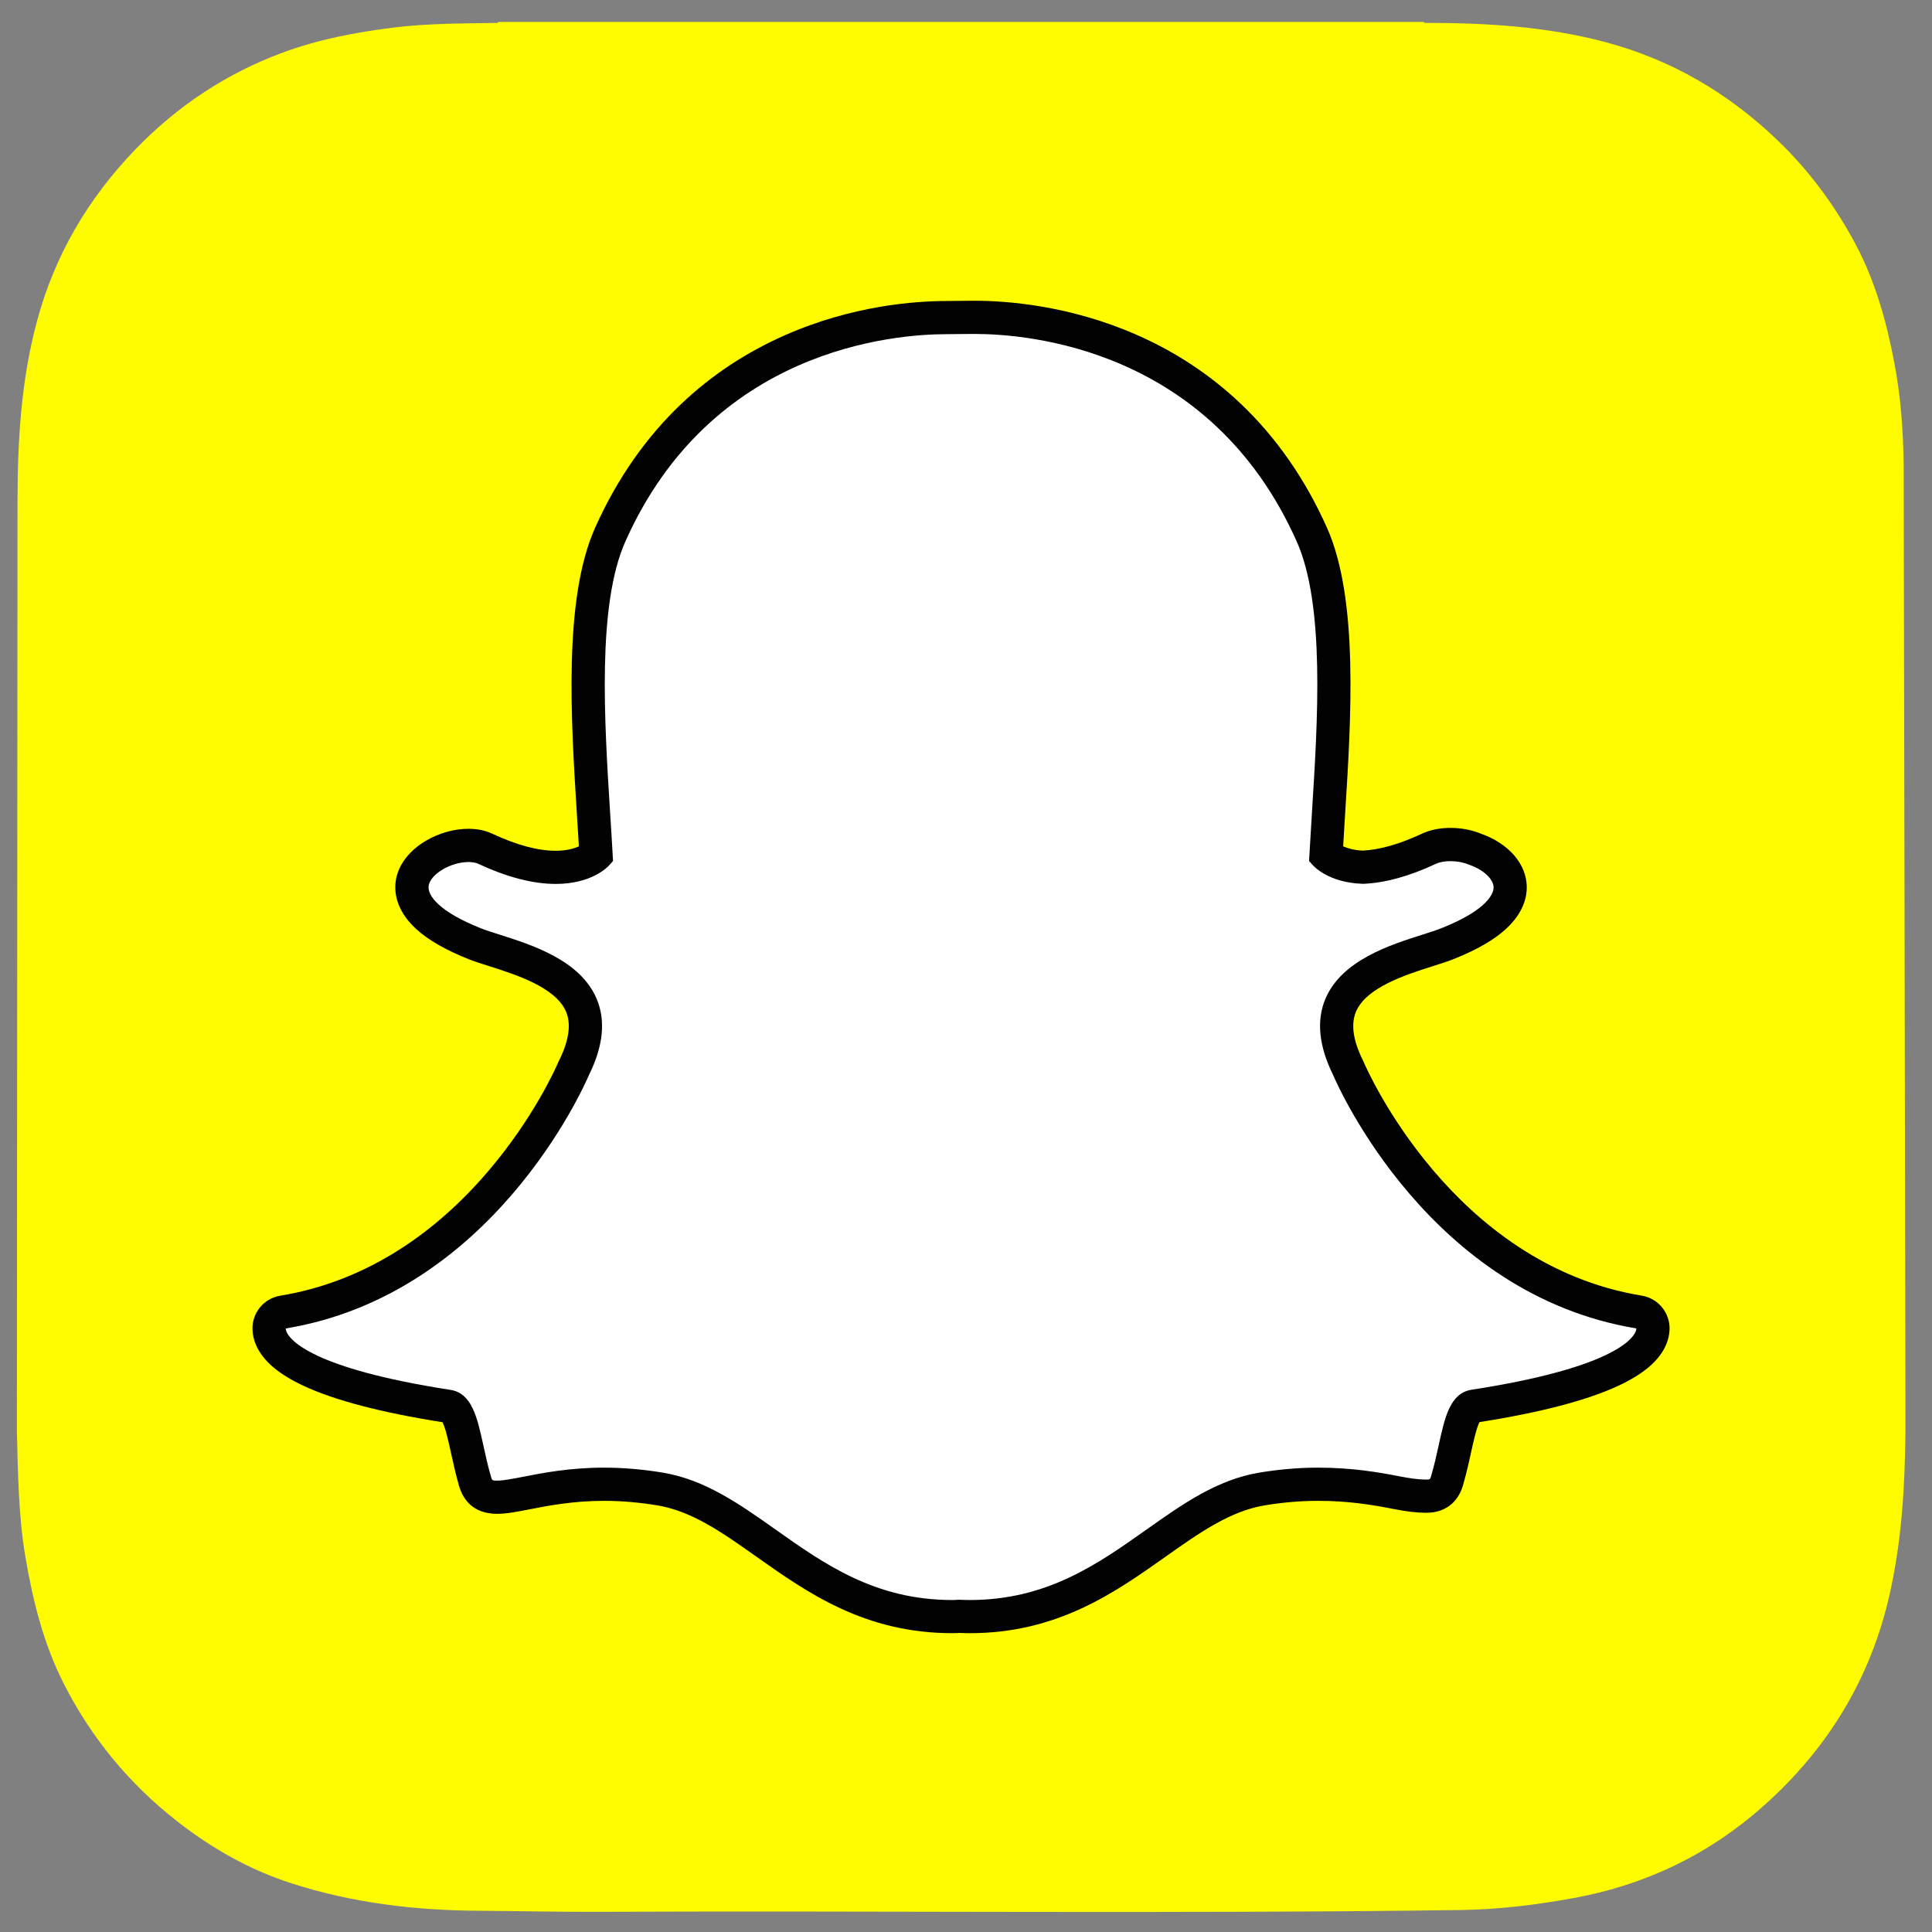
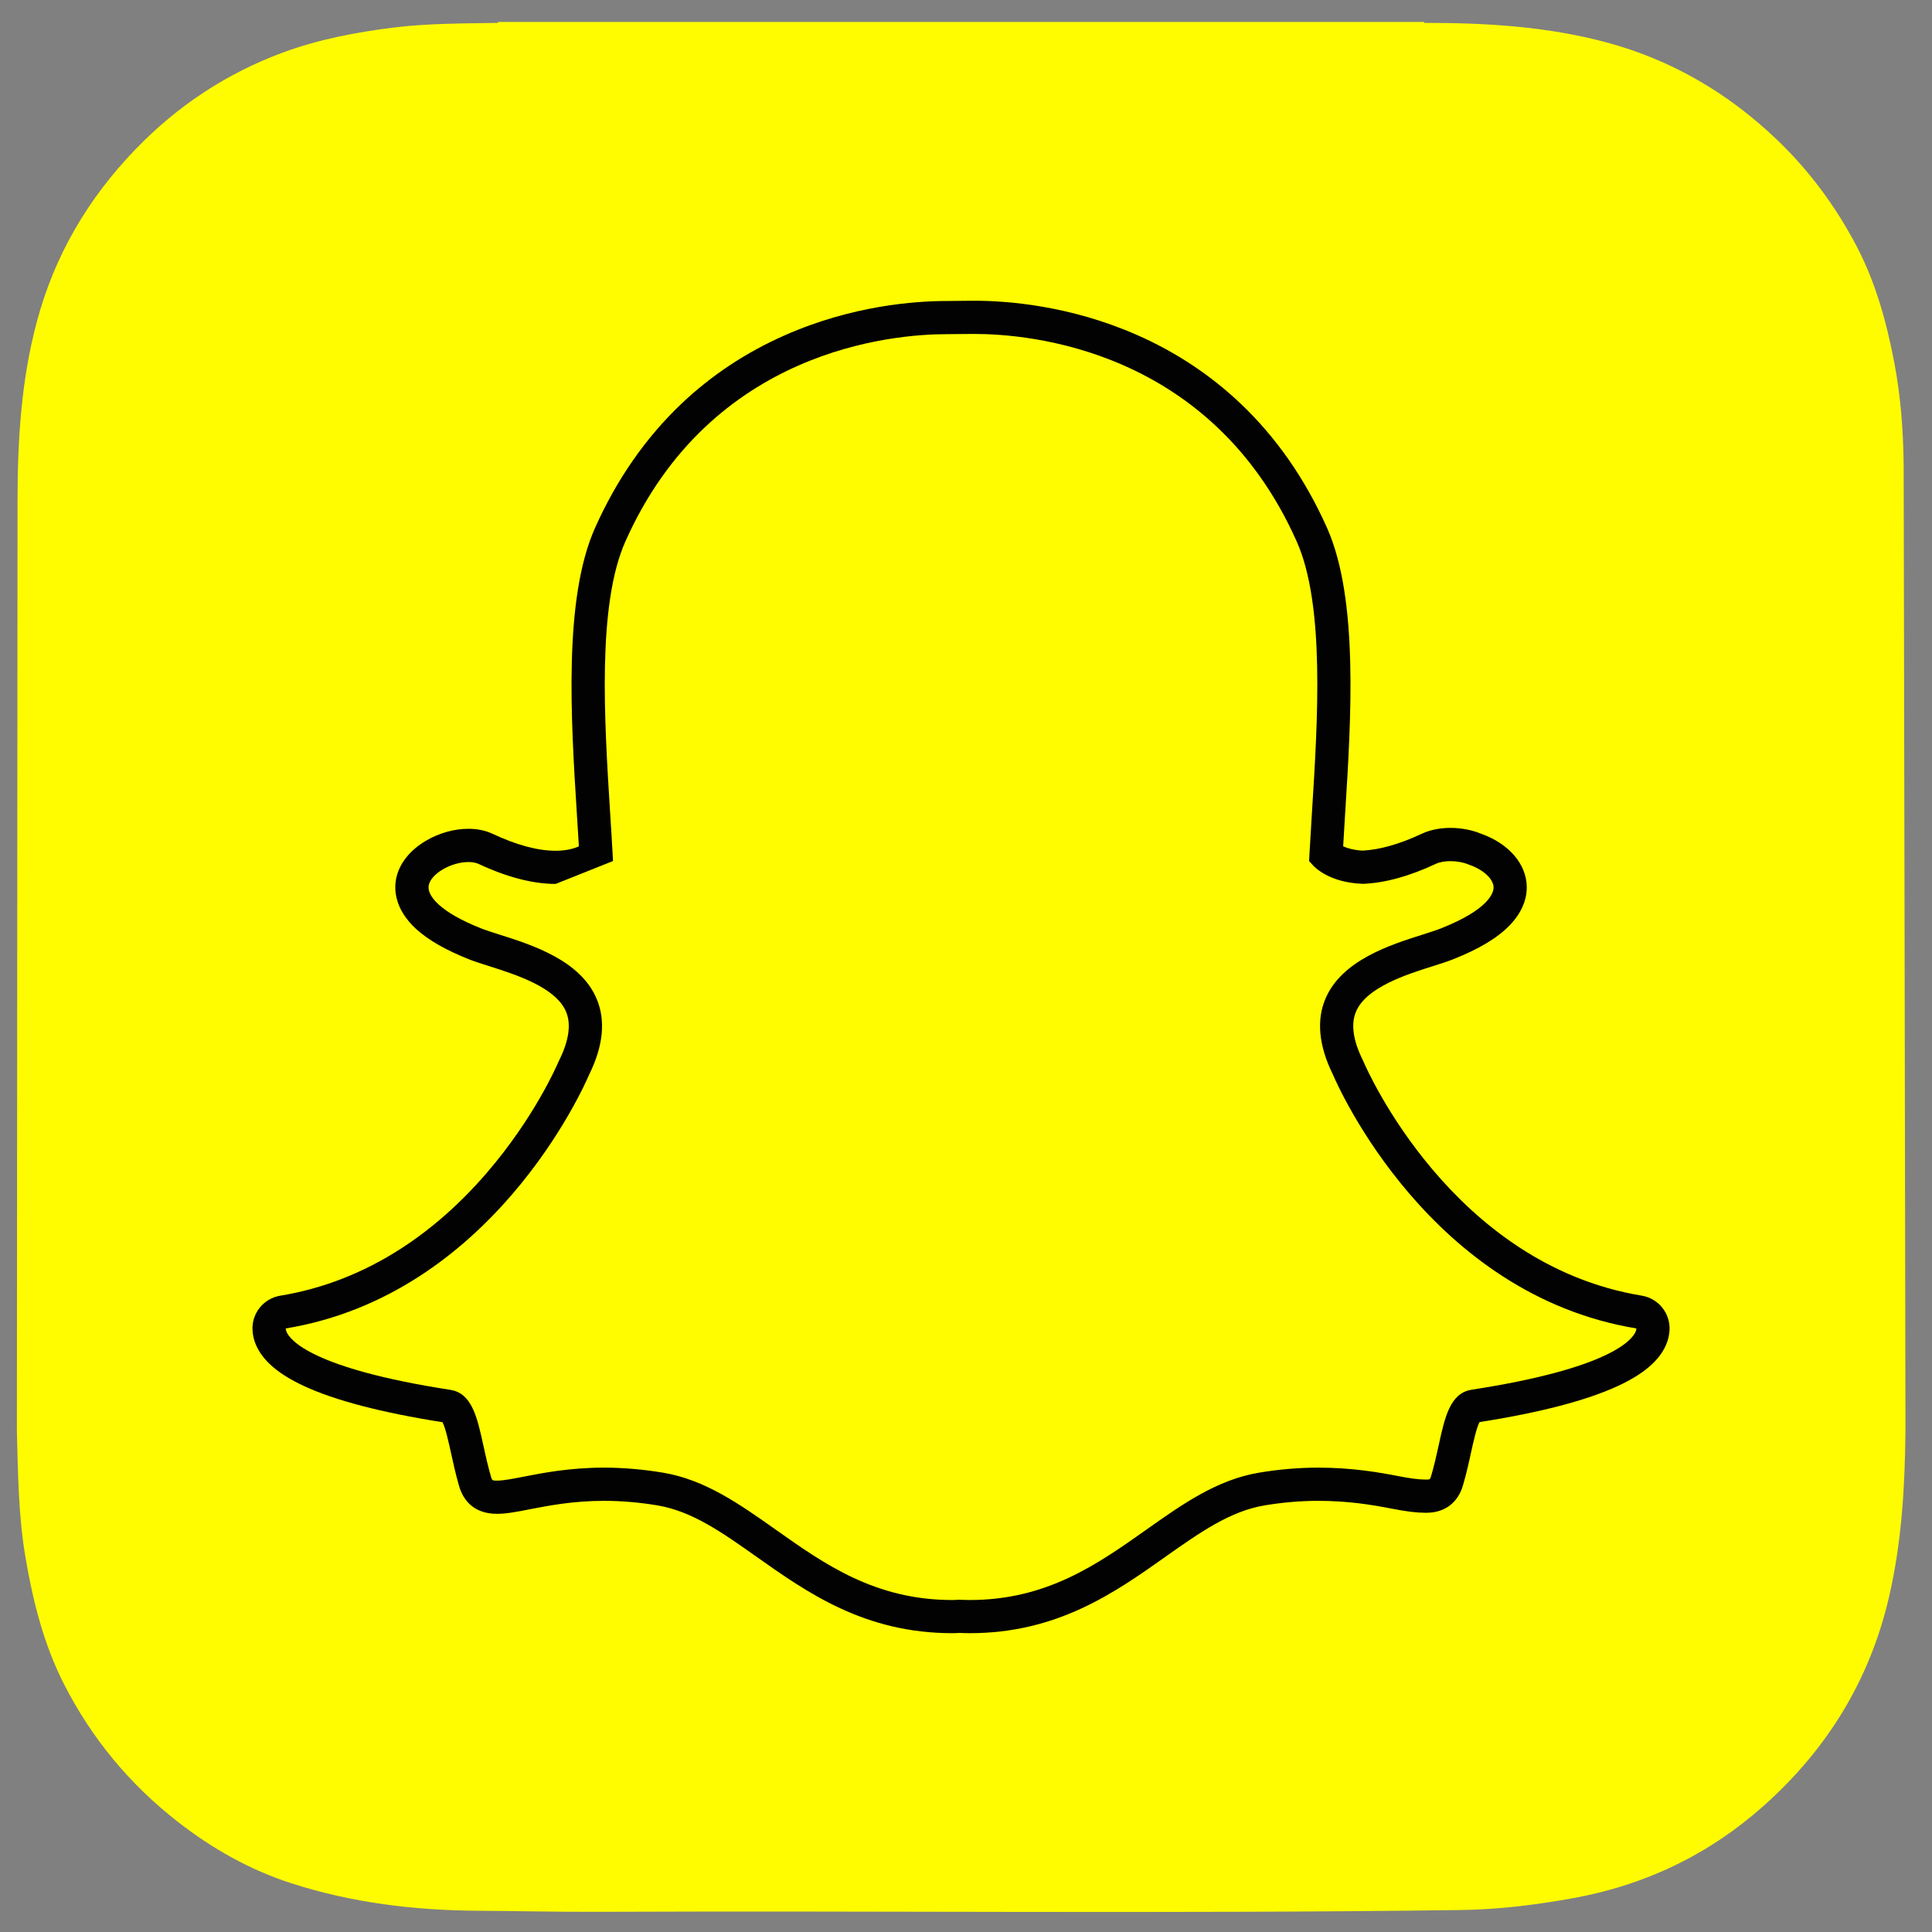
<svg xmlns="http://www.w3.org/2000/svg" width="54px" height="54px" viewBox="0 0 54 54" version="1.1">
  <rect x="0" y="0" width="54" height="54" fill="#808080" stroke="none" />
  <title>Group 8</title>
  <desc>Created with Sketch.</desc>
  <g id="Final" stroke="none" stroke-width="1" fill="none" fill-rule="evenodd">
    <g id="Homepage-Update---Persona-Based-Notes" transform="translate(-1394, -4902)">
      <g id="Group-9" transform="translate(1326.73, 4878)">
        <g id="Group-8" transform="translate(67.742, 23.754)">
          <path d="M0,40.25 L0,40.252 C0.032,41.425 0.041,42.604 0.239,43.77 C0.449,45.003 0.749,46.205 1.32,47.324 C2.093,48.839 3.154,50.118 4.494,51.163 C5.456,51.913 6.507,52.509 7.67,52.884 C9.366,53.431 11.116,53.642 12.891,53.652 C14,53.659 15.106,53.686 16.214,53.682 C24.262,53.648 32.309,53.74 40.357,53.632 C41.425,53.617 42.475,53.487 43.523,53.295 C45.531,52.928 47.307,52.072 48.826,50.716 C50.596,49.138 51.791,47.204 52.329,44.872 C52.682,43.348 52.771,41.802 52.786,40.249 L52.786,39.94 C52.786,39.82 52.74,13.57 52.736,13.223 C52.724,12.269 52.654,11.323 52.475,10.387 C52.258,9.244 51.951,8.13 51.404,7.095 C50.826,6.004 50.102,5.022 49.207,4.163 C47.835,2.848 46.253,1.919 44.411,1.426 C42.747,0.982 41.049,0.884 39.34,0.886 C39.336,0.885 39.33,0.867 39.33,0.86 L13.448,0.86 C13.447,0.867 13.447,0.877 13.446,0.886 C12.476,0.903 11.504,0.896 10.539,1.015 C9.48,1.147 8.433,1.345 7.432,1.715 C5.855,2.298 4.485,3.207 3.315,4.419 C1.989,5.793 1.054,7.383 0.559,9.233 C0.116,10.884 0.019,12.567 0.018,14.264" id="Fill-2" fill="#FFFC00" />
-           <path d="M26.632,45.43 C26.522,45.43 26.418,45.426 26.338,45.422 C26.276,45.428 26.211,45.43 26.145,45.43 C23.842,45.43 22.302,44.342 20.943,43.38 C19.969,42.692 19.05,42.042 17.974,41.863 C17.446,41.776 16.92,41.731 16.412,41.731 C15.496,41.731 14.773,41.873 14.245,41.976 C13.92,42.039 13.64,42.094 13.423,42.094 C13.196,42.094 12.921,42.044 12.806,41.651 C12.714,41.343 12.649,41.043 12.587,40.754 C12.428,40.033 12.314,39.592 12.044,39.55 C9.156,39.105 7.449,38.448 7.109,37.653 C7.074,37.574 7.054,37.489 7.049,37.402 C7.035,37.165 7.203,36.957 7.437,36.919 C9.731,36.541 11.77,35.329 13.499,33.315 C14.839,31.754 15.497,30.264 15.567,30.099 C15.571,30.091 15.574,30.084 15.578,30.077 C15.911,29.401 15.977,28.816 15.776,28.34 C15.403,27.462 14.17,27.072 13.355,26.813 C13.152,26.749 12.96,26.687 12.808,26.628 C12.084,26.342 10.896,25.738 11.053,24.906 C11.17,24.298 11.973,23.876 12.622,23.876 C12.802,23.876 12.962,23.906 13.096,23.97 C13.83,24.314 14.49,24.488 15.057,24.488 C15.764,24.488 16.104,24.22 16.186,24.143 C16.165,23.757 16.142,23.372 16.116,22.986 C15.951,20.351 15.744,17.072 16.584,15.191 C19.094,9.561 24.42,9.122 25.991,9.122 C26.25,9.121 26.51,9.119 26.77,9.116 C28.346,9.116 33.682,9.554 36.194,15.187 C37.034,17.07 36.826,20.352 36.66,22.99 L36.653,23.116 C36.63,23.475 36.609,23.814 36.591,24.143 C36.669,24.214 36.981,24.46 37.615,24.484 C38.156,24.464 38.778,24.292 39.463,23.97 C39.675,23.871 39.909,23.851 40.068,23.851 C40.308,23.851 40.553,23.897 40.757,23.982 L40.767,23.987 C41.349,24.192 41.73,24.605 41.738,25.038 C41.745,25.442 41.445,26.045 39.97,26.628 C39.819,26.687 39.626,26.749 39.422,26.813 C38.606,27.073 37.374,27.463 37.002,28.34 C36.8,28.816 36.867,29.4 37.2,30.076 C37.204,30.084 37.207,30.091 37.21,30.099 C37.313,30.34 39.797,36.005 45.341,36.918 C45.574,36.957 45.742,37.165 45.729,37.402 C45.723,37.489 45.703,37.575 45.668,37.655 C45.33,38.446 43.623,39.102 40.734,39.547 C40.462,39.589 40.348,40.027 40.192,40.745 C40.127,41.042 40.062,41.332 39.972,41.637 C39.888,41.925 39.7,42.065 39.4,42.065 L39.355,42.065 C39.159,42.065 38.882,42.03 38.533,41.961 C37.922,41.842 37.237,41.731 36.366,41.731 C35.858,41.731 35.332,41.776 34.804,41.863 C33.728,42.042 32.81,42.691 31.838,43.378 C30.476,44.342 28.935,45.43 26.632,45.43" id="Fill-4" fill="#FFFFFF" />
-           <path d="M26.769,8.652 L26.767,8.652 L26.671,8.652 L25.99,8.659 C25.111,8.659 23.351,8.783 21.462,9.618 C20.381,10.094 19.409,10.738 18.573,11.532 C17.576,12.479 16.764,13.646 16.159,15.002 C15.274,16.987 15.484,20.33 15.653,23.016 L15.653,23.021 C15.672,23.309 15.691,23.609 15.708,23.901 C15.579,23.961 15.368,24.025 15.057,24.025 C14.558,24.025 13.964,23.865 13.293,23.55 C13.096,23.458 12.871,23.411 12.622,23.411 C12.221,23.411 11.801,23.529 11.435,23.744 C10.976,24.014 10.678,24.396 10.597,24.818 C10.545,25.098 10.547,25.651 11.161,26.213 C11.499,26.521 11.996,26.806 12.637,27.059 C12.805,27.125 13.004,27.188 13.216,27.255 C13.949,27.488 15.059,27.841 15.349,28.522 C15.495,28.868 15.432,29.322 15.162,29.872 C15.155,29.887 15.148,29.901 15.14,29.916 C15.074,30.075 14.442,31.504 13.148,33.011 C12.412,33.869 11.602,34.586 10.741,35.141 C9.689,35.821 8.553,36.266 7.361,36.461 C6.894,36.538 6.558,36.955 6.586,37.429 C6.593,37.565 6.625,37.701 6.681,37.833 L6.682,37.835 C6.872,38.279 7.31,38.654 8.023,38.985 C8.894,39.39 10.198,39.73 11.896,39.997 C11.982,40.16 12.071,40.57 12.133,40.852 C12.198,41.149 12.265,41.456 12.36,41.783 C12.464,42.136 12.733,42.558 13.423,42.558 C13.684,42.558 13.985,42.5 14.334,42.431 C14.844,42.332 15.541,42.195 16.412,42.195 C16.895,42.195 17.394,42.238 17.899,42.321 C18.869,42.483 19.706,43.074 20.673,43.758 C22.091,44.76 23.694,45.894 26.145,45.894 C26.211,45.894 26.278,45.891 26.345,45.887 C26.426,45.89 26.526,45.894 26.632,45.894 C29.084,45.894 30.688,44.76 32.102,43.759 L32.105,43.756 C33.074,43.073 33.909,42.483 34.879,42.321 C35.383,42.238 35.883,42.195 36.366,42.195 C37.197,42.195 37.856,42.301 38.444,42.416 C38.827,42.492 39.126,42.528 39.354,42.528 L39.377,42.528 L39.4,42.528 C39.905,42.528 40.275,42.251 40.417,41.767 C40.511,41.447 40.578,41.148 40.644,40.844 C40.702,40.581 40.794,40.159 40.881,39.994 C42.58,39.727 43.882,39.387 44.754,38.982 C45.465,38.652 45.904,38.277 46.094,37.836 C46.151,37.704 46.184,37.567 46.192,37.428 C46.218,36.955 45.884,36.537 45.416,36.46 C40.121,35.587 37.735,30.147 37.637,29.916 C37.63,29.9 37.623,29.886 37.616,29.871 C37.345,29.321 37.282,28.868 37.429,28.521 C37.718,27.841 38.827,27.488 39.561,27.255 C39.774,27.188 39.974,27.125 40.141,27.059 C40.863,26.774 41.38,26.463 41.721,26.112 C42.127,25.693 42.206,25.291 42.202,25.028 C42.189,24.393 41.703,23.828 40.93,23.551 C40.669,23.443 40.371,23.386 40.068,23.386 C39.861,23.386 39.556,23.414 39.266,23.55 C38.647,23.84 38.092,23.997 37.616,24.021 C37.362,24.008 37.185,23.953 37.07,23.901 C37.084,23.652 37.1,23.398 37.116,23.132 L37.123,23.018 C37.293,20.33 37.504,16.985 36.618,14.998 C36.011,13.637 35.197,12.467 34.195,11.519 C33.356,10.723 32.38,10.079 31.297,9.604 C29.409,8.776 27.65,8.652 26.769,8.652 M26.769,9.58 C28.253,9.58 33.363,9.978 35.77,15.377 C36.564,17.154 36.36,20.374 36.197,22.961 C36.172,23.371 36.147,23.77 36.126,24.149 L36.117,24.312 L36.227,24.433 C36.271,24.482 36.682,24.913 37.599,24.948 L37.614,24.949 L37.629,24.949 C38.235,24.926 38.918,24.738 39.66,24.391 C39.769,24.34 39.914,24.315 40.068,24.315 C40.243,24.315 40.429,24.348 40.582,24.412 L40.606,24.421 C40.994,24.558 41.27,24.815 41.274,25.047 C41.276,25.178 41.177,25.651 39.8,26.196 C39.665,26.249 39.488,26.305 39.282,26.371 C38.386,26.655 37.031,27.084 36.575,28.16 C36.318,28.764 36.389,29.479 36.784,30.282 C36.946,30.662 39.506,36.427 45.265,37.376 C45.264,37.409 45.256,37.44 45.243,37.468 C45.145,37.699 44.524,38.493 40.662,39.089 C40.058,39.181 39.91,39.859 39.739,40.646 C39.677,40.928 39.614,41.213 39.527,41.506 C39.5,41.594 39.496,41.6 39.401,41.6 L39.355,41.6 C39.184,41.6 38.924,41.565 38.623,41.506 C38.074,41.399 37.325,41.267 36.367,41.267 C35.832,41.267 35.281,41.314 34.728,41.406 C33.546,41.602 32.585,42.282 31.567,43.002 C30.201,43.968 28.788,44.967 26.633,44.967 C26.539,44.967 26.447,44.963 26.355,44.96 L26.331,44.959 L26.306,44.96 C26.254,44.964 26.201,44.967 26.146,44.967 C23.991,44.967 22.578,43.968 21.212,43.002 C20.194,42.282 19.232,41.602 18.051,41.406 C17.499,41.315 16.948,41.267 16.414,41.267 C15.455,41.267 14.704,41.414 14.157,41.521 C13.855,41.58 13.595,41.63 13.424,41.63 C13.284,41.63 13.282,41.623 13.252,41.521 C13.165,41.227 13.102,40.935 13.04,40.655 C12.868,39.866 12.72,39.186 12.117,39.093 C8.255,38.497 7.634,37.701 7.537,37.471 C7.523,37.442 7.516,37.409 7.513,37.377 C13.273,36.428 15.832,30.663 15.995,30.282 C16.391,29.479 16.461,28.765 16.203,28.16 C15.748,27.085 14.394,26.655 13.497,26.371 C13.291,26.305 13.114,26.249 12.979,26.196 C11.815,25.736 11.457,25.273 11.511,24.992 C11.572,24.669 12.133,24.34 12.623,24.34 C12.733,24.34 12.829,24.358 12.901,24.391 C13.696,24.763 14.422,24.952 15.059,24.952 C16.06,24.952 16.505,24.487 16.553,24.433 L16.662,24.312 L16.653,24.15 C16.633,23.77 16.607,23.372 16.581,22.963 C16.419,20.375 16.216,17.157 17.008,15.379 C19.406,10.001 24.492,9.586 25.992,9.586 C26.029,9.586 26.682,9.58 26.682,9.58 L26.769,9.58" id="Fill-6" fill="#020202" />
+           <path d="M26.769,8.652 L26.767,8.652 L26.671,8.652 L25.99,8.659 C25.111,8.659 23.351,8.783 21.462,9.618 C20.381,10.094 19.409,10.738 18.573,11.532 C17.576,12.479 16.764,13.646 16.159,15.002 C15.274,16.987 15.484,20.33 15.653,23.016 L15.653,23.021 C15.672,23.309 15.691,23.609 15.708,23.901 C15.579,23.961 15.368,24.025 15.057,24.025 C14.558,24.025 13.964,23.865 13.293,23.55 C13.096,23.458 12.871,23.411 12.622,23.411 C12.221,23.411 11.801,23.529 11.435,23.744 C10.976,24.014 10.678,24.396 10.597,24.818 C10.545,25.098 10.547,25.651 11.161,26.213 C11.499,26.521 11.996,26.806 12.637,27.059 C12.805,27.125 13.004,27.188 13.216,27.255 C13.949,27.488 15.059,27.841 15.349,28.522 C15.495,28.868 15.432,29.322 15.162,29.872 C15.155,29.887 15.148,29.901 15.14,29.916 C15.074,30.075 14.442,31.504 13.148,33.011 C12.412,33.869 11.602,34.586 10.741,35.141 C9.689,35.821 8.553,36.266 7.361,36.461 C6.894,36.538 6.558,36.955 6.586,37.429 C6.593,37.565 6.625,37.701 6.681,37.833 L6.682,37.835 C6.872,38.279 7.31,38.654 8.023,38.985 C8.894,39.39 10.198,39.73 11.896,39.997 C11.982,40.16 12.071,40.57 12.133,40.852 C12.198,41.149 12.265,41.456 12.36,41.783 C12.464,42.136 12.733,42.558 13.423,42.558 C13.684,42.558 13.985,42.5 14.334,42.431 C14.844,42.332 15.541,42.195 16.412,42.195 C16.895,42.195 17.394,42.238 17.899,42.321 C18.869,42.483 19.706,43.074 20.673,43.758 C22.091,44.76 23.694,45.894 26.145,45.894 C26.211,45.894 26.278,45.891 26.345,45.887 C26.426,45.89 26.526,45.894 26.632,45.894 C29.084,45.894 30.688,44.76 32.102,43.759 L32.105,43.756 C33.074,43.073 33.909,42.483 34.879,42.321 C35.383,42.238 35.883,42.195 36.366,42.195 C37.197,42.195 37.856,42.301 38.444,42.416 C38.827,42.492 39.126,42.528 39.354,42.528 L39.377,42.528 L39.4,42.528 C39.905,42.528 40.275,42.251 40.417,41.767 C40.511,41.447 40.578,41.148 40.644,40.844 C40.702,40.581 40.794,40.159 40.881,39.994 C42.58,39.727 43.882,39.387 44.754,38.982 C45.465,38.652 45.904,38.277 46.094,37.836 C46.151,37.704 46.184,37.567 46.192,37.428 C46.218,36.955 45.884,36.537 45.416,36.46 C40.121,35.587 37.735,30.147 37.637,29.916 C37.63,29.9 37.623,29.886 37.616,29.871 C37.345,29.321 37.282,28.868 37.429,28.521 C37.718,27.841 38.827,27.488 39.561,27.255 C39.774,27.188 39.974,27.125 40.141,27.059 C40.863,26.774 41.38,26.463 41.721,26.112 C42.127,25.693 42.206,25.291 42.202,25.028 C42.189,24.393 41.703,23.828 40.93,23.551 C40.669,23.443 40.371,23.386 40.068,23.386 C39.861,23.386 39.556,23.414 39.266,23.55 C38.647,23.84 38.092,23.997 37.616,24.021 C37.362,24.008 37.185,23.953 37.07,23.901 C37.084,23.652 37.1,23.398 37.116,23.132 L37.123,23.018 C37.293,20.33 37.504,16.985 36.618,14.998 C36.011,13.637 35.197,12.467 34.195,11.519 C33.356,10.723 32.38,10.079 31.297,9.604 C29.409,8.776 27.65,8.652 26.769,8.652 M26.769,9.58 C28.253,9.58 33.363,9.978 35.77,15.377 C36.564,17.154 36.36,20.374 36.197,22.961 C36.172,23.371 36.147,23.77 36.126,24.149 L36.117,24.312 L36.227,24.433 C36.271,24.482 36.682,24.913 37.599,24.948 L37.614,24.949 L37.629,24.949 C38.235,24.926 38.918,24.738 39.66,24.391 C39.769,24.34 39.914,24.315 40.068,24.315 C40.243,24.315 40.429,24.348 40.582,24.412 L40.606,24.421 C40.994,24.558 41.27,24.815 41.274,25.047 C41.276,25.178 41.177,25.651 39.8,26.196 C39.665,26.249 39.488,26.305 39.282,26.371 C38.386,26.655 37.031,27.084 36.575,28.16 C36.318,28.764 36.389,29.479 36.784,30.282 C36.946,30.662 39.506,36.427 45.265,37.376 C45.264,37.409 45.256,37.44 45.243,37.468 C45.145,37.699 44.524,38.493 40.662,39.089 C40.058,39.181 39.91,39.859 39.739,40.646 C39.677,40.928 39.614,41.213 39.527,41.506 C39.5,41.594 39.496,41.6 39.401,41.6 L39.355,41.6 C39.184,41.6 38.924,41.565 38.623,41.506 C38.074,41.399 37.325,41.267 36.367,41.267 C35.832,41.267 35.281,41.314 34.728,41.406 C33.546,41.602 32.585,42.282 31.567,43.002 C30.201,43.968 28.788,44.967 26.633,44.967 C26.539,44.967 26.447,44.963 26.355,44.96 L26.331,44.959 L26.306,44.96 C26.254,44.964 26.201,44.967 26.146,44.967 C23.991,44.967 22.578,43.968 21.212,43.002 C20.194,42.282 19.232,41.602 18.051,41.406 C17.499,41.315 16.948,41.267 16.414,41.267 C15.455,41.267 14.704,41.414 14.157,41.521 C13.855,41.58 13.595,41.63 13.424,41.63 C13.284,41.63 13.282,41.623 13.252,41.521 C13.165,41.227 13.102,40.935 13.04,40.655 C12.868,39.866 12.72,39.186 12.117,39.093 C8.255,38.497 7.634,37.701 7.537,37.471 C7.523,37.442 7.516,37.409 7.513,37.377 C13.273,36.428 15.832,30.663 15.995,30.282 C16.391,29.479 16.461,28.765 16.203,28.16 C15.748,27.085 14.394,26.655 13.497,26.371 C13.291,26.305 13.114,26.249 12.979,26.196 C11.815,25.736 11.457,25.273 11.511,24.992 C11.572,24.669 12.133,24.34 12.623,24.34 C12.733,24.34 12.829,24.358 12.901,24.391 C13.696,24.763 14.422,24.952 15.059,24.952 L16.662,24.312 L16.653,24.15 C16.633,23.77 16.607,23.372 16.581,22.963 C16.419,20.375 16.216,17.157 17.008,15.379 C19.406,10.001 24.492,9.586 25.992,9.586 C26.029,9.586 26.682,9.58 26.682,9.58 L26.769,9.58" id="Fill-6" fill="#020202" />
        </g>
      </g>
    </g>
  </g>
</svg>